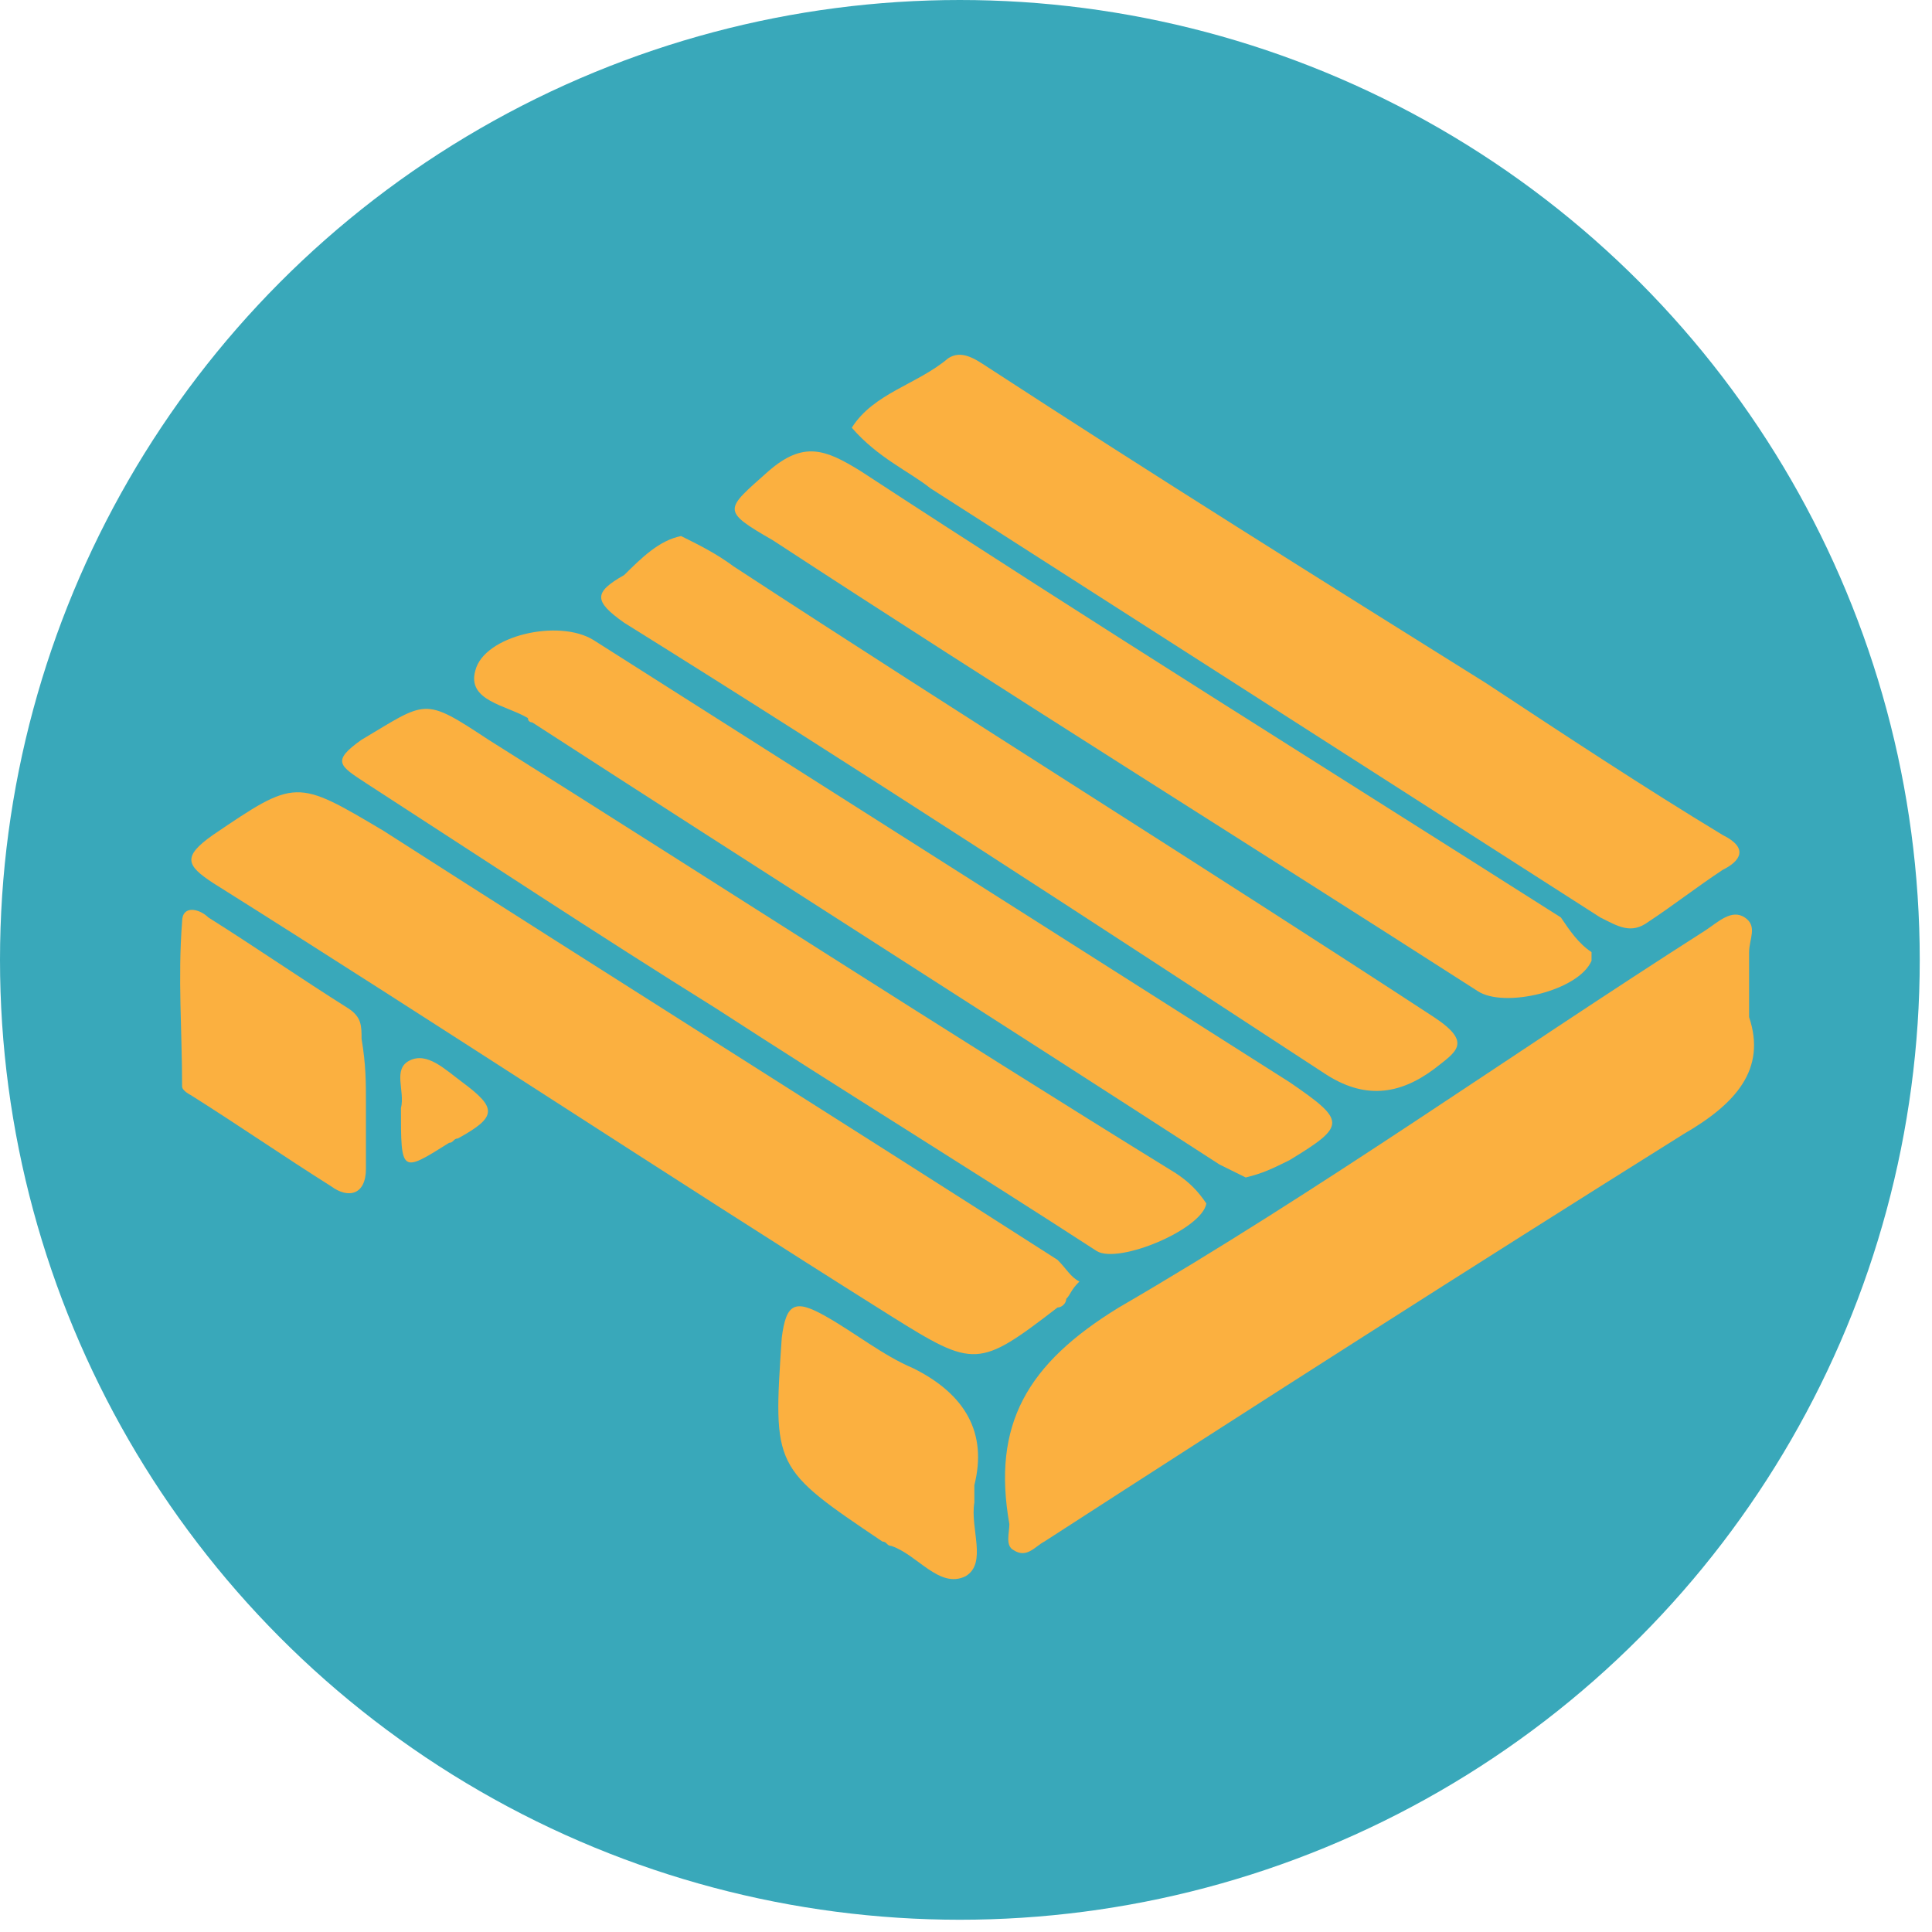
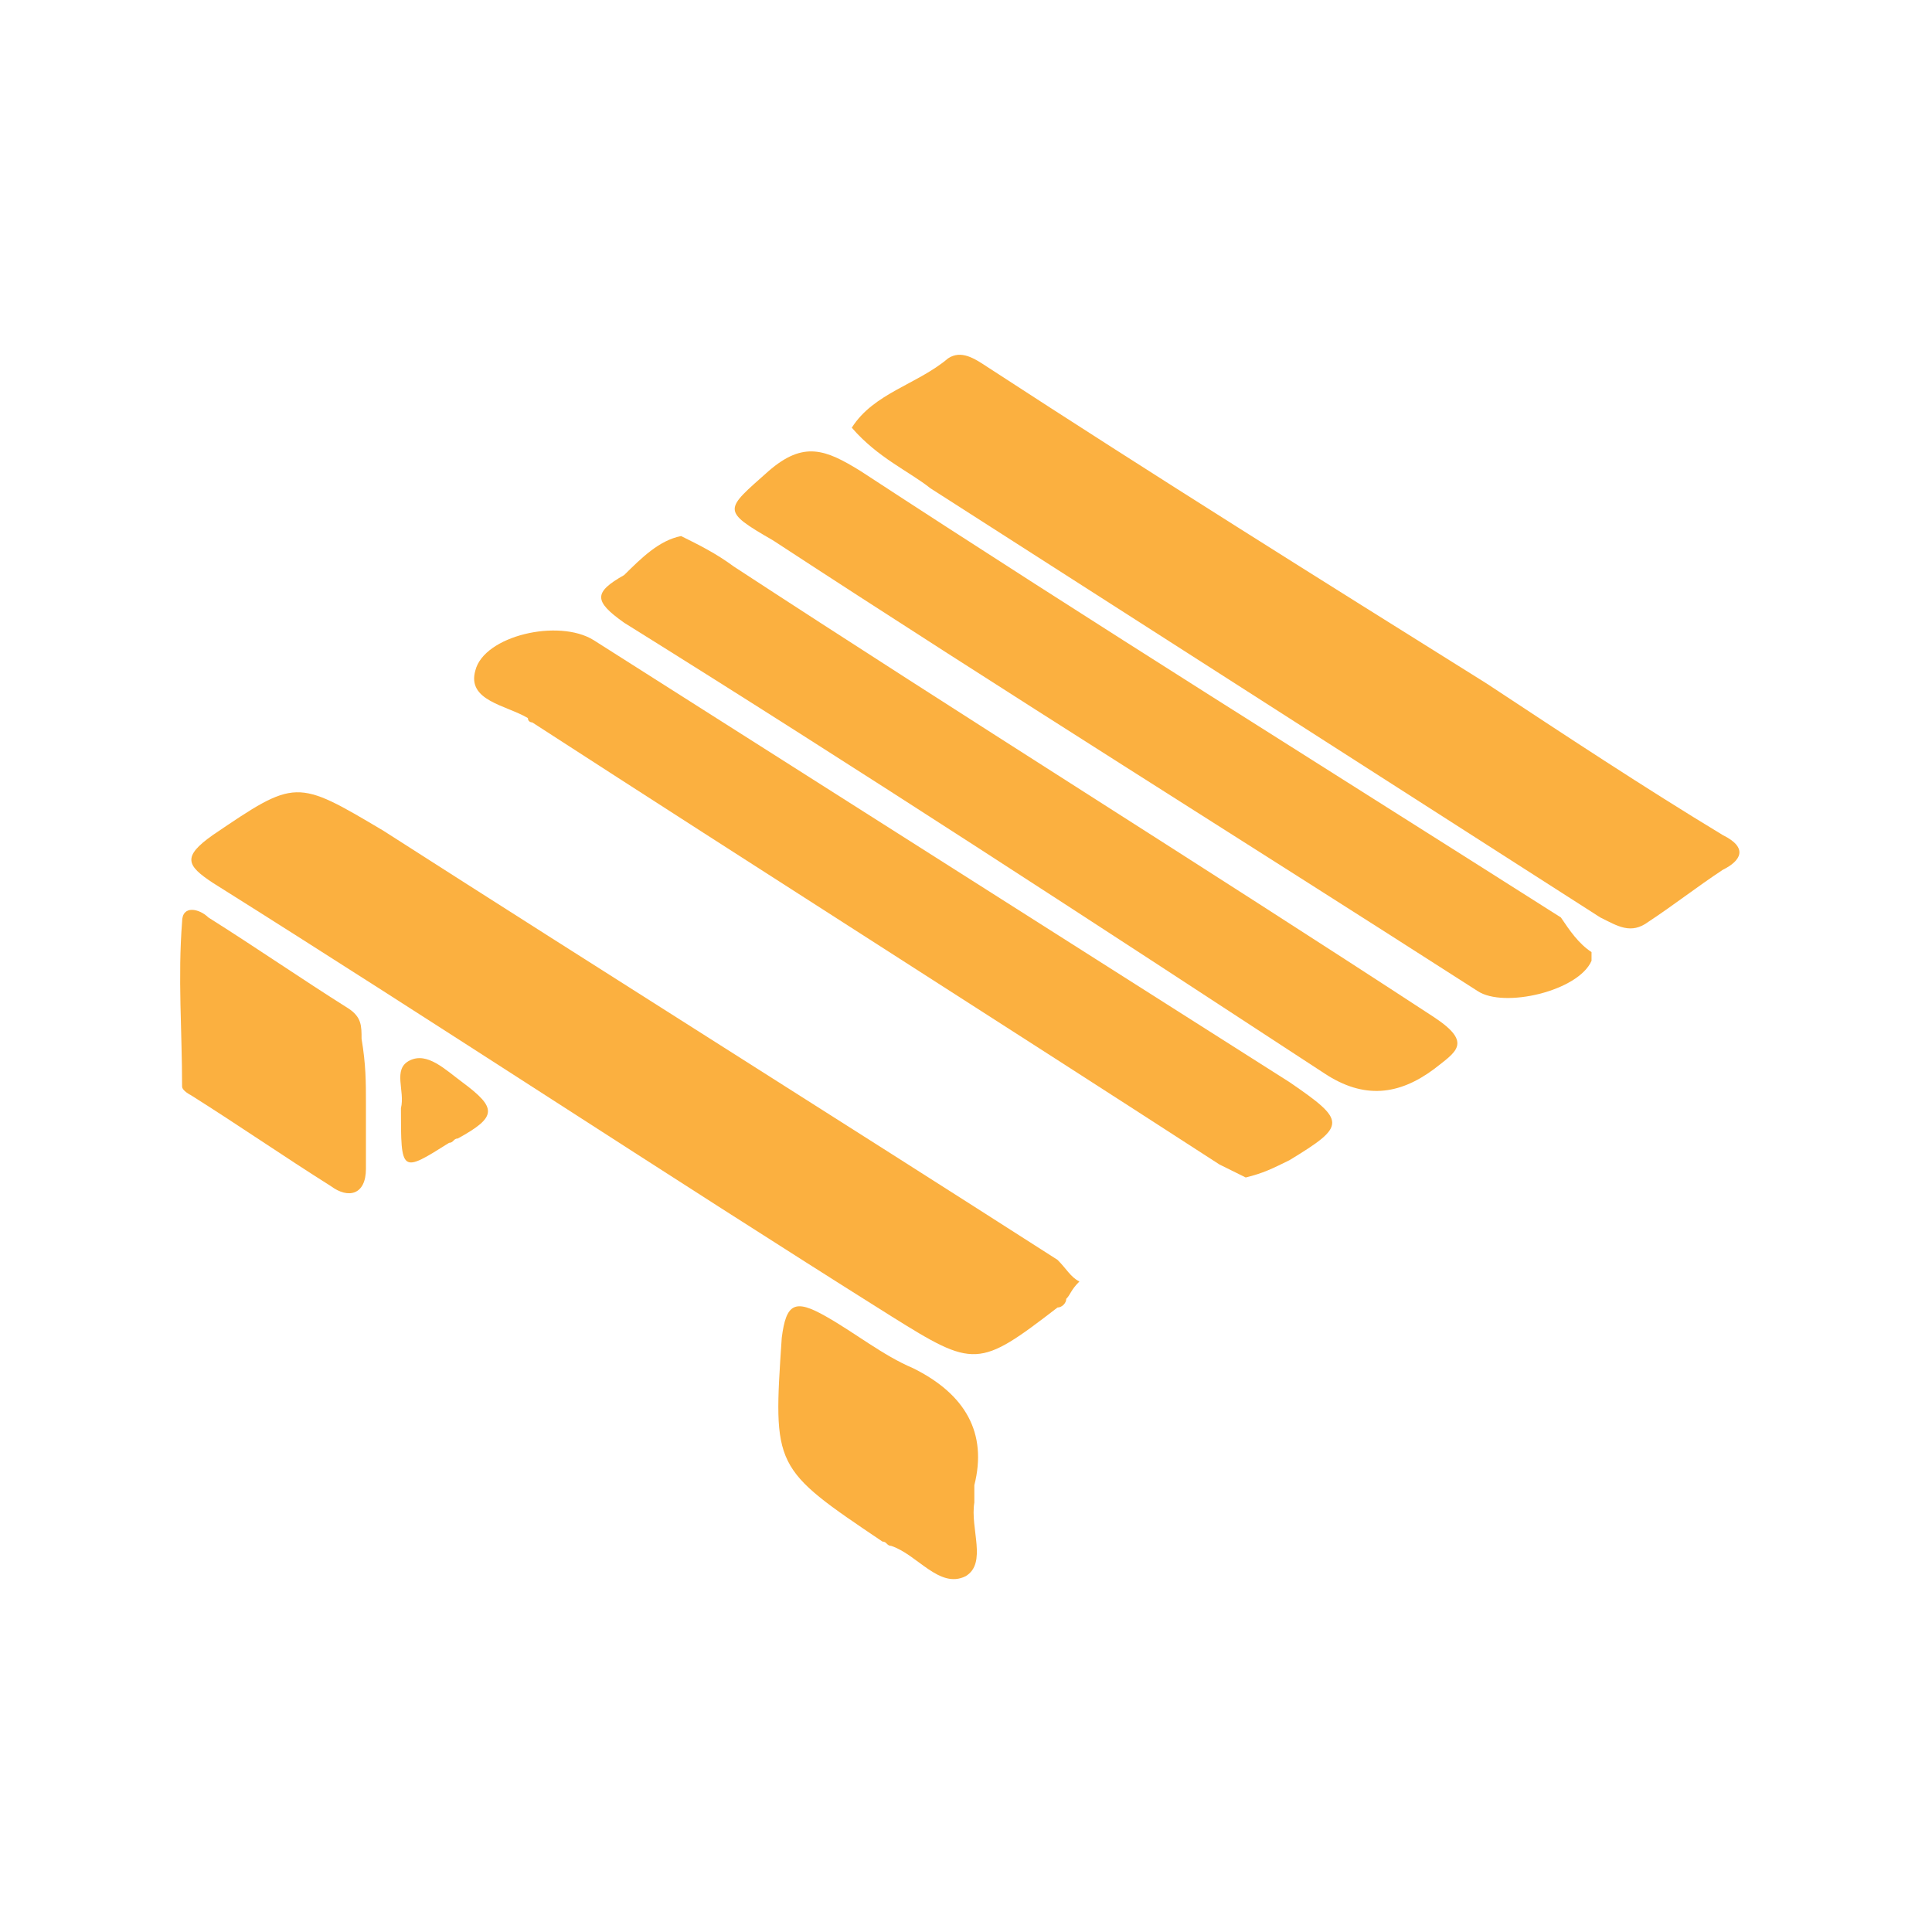
<svg xmlns="http://www.w3.org/2000/svg" width="76" height="76" viewBox="0 0 76 76" fill="none">
-   <circle cx="37.759" cy="37.759" r="37.759" fill="#39A8BA" />
-   <path d="M68.805 40.011C69.494 42.057 68.289 43.421 66.223 44.614C57.786 49.9 49.521 55.185 41.084 60.64C40.739 60.811 40.395 61.322 39.878 60.981C39.534 60.811 39.706 60.299 39.706 59.958C39.017 56.037 40.395 53.65 44.011 51.434C51.931 46.831 59.335 41.545 67.084 36.601C67.6 36.26 68.117 35.749 68.633 36.09C69.15 36.431 68.805 36.942 68.805 37.454C68.805 38.136 68.805 38.818 68.805 40.011Z" fill="#FBB040" />
  <path d="M33.507 16.825C34.368 15.461 36.09 15.12 37.295 14.097C37.812 13.756 38.328 14.097 38.845 14.438C45.388 18.7 51.931 22.792 58.474 26.884C61.574 28.929 64.673 30.975 67.772 32.851C68.805 33.362 68.461 33.874 67.772 34.215C66.739 34.897 65.878 35.578 64.845 36.261C64.156 36.772 63.64 36.431 62.951 36.09C54.17 30.464 45.388 24.838 36.607 19.212C35.746 18.529 34.54 18.018 33.507 16.825Z" fill="#FBB040" />
  <path d="M42.461 50.411C42.116 50.752 42.116 50.923 41.944 51.093C41.944 51.264 41.772 51.434 41.6 51.434C38.501 53.821 38.328 53.821 35.057 51.775C26.103 46.149 17.322 40.352 8.368 34.726C7.335 34.044 7.163 33.703 8.368 32.851C11.639 30.634 11.639 30.634 15.083 32.68C23.865 38.306 32.818 43.933 41.6 49.559C41.944 49.9 42.116 50.241 42.461 50.411Z" fill="#FBB040" />
-   <path d="M47.455 47.342C47.282 48.365 44.011 49.729 43.15 49.218C38.157 45.978 33.163 42.91 28.17 39.67C23.521 36.772 18.872 33.703 14.395 30.805C13.362 30.123 13.018 29.952 14.223 29.1C16.806 27.566 16.633 27.395 19.216 29.1C28.17 34.726 37.123 40.523 46.249 46.149C46.766 46.49 47.11 46.831 47.455 47.342Z" fill="#FBB040" />
  <path d="M26.792 21.087C27.48 21.428 28.169 21.769 28.858 22.28C37.984 28.247 47.282 34.044 56.408 40.011C57.957 41.034 57.269 41.375 56.408 42.057C55.03 43.08 53.653 43.251 52.103 42.227C42.977 36.26 33.851 30.293 24.553 24.497C23.348 23.644 23.348 23.303 24.553 22.621C25.242 21.939 25.931 21.257 26.792 21.087Z" fill="#FBB040" />
  <path d="M62.607 37.454C62.607 37.624 62.607 37.795 62.607 37.795C62.09 38.988 59.163 39.67 58.13 38.988C48.832 33.021 39.534 27.224 30.408 21.257C28.342 20.064 28.514 20.064 30.236 18.529C31.613 17.336 32.474 17.677 33.852 18.529C42.978 24.497 52.276 30.293 61.401 36.09C61.746 36.601 62.09 37.113 62.607 37.454Z" fill="#FBB040" />
  <path d="M49.004 46.319C48.66 46.149 48.316 45.978 47.971 45.808C39.017 40.011 29.892 34.215 20.938 28.418C20.938 28.418 20.766 28.418 20.766 28.247C19.905 27.736 18.355 27.566 18.7 26.372C19.044 25.008 21.971 24.326 23.349 25.179C32.474 30.975 41.6 36.772 50.726 42.569C52.965 44.103 52.965 44.274 50.726 45.638C50.037 45.978 49.693 46.149 49.004 46.319Z" fill="#FBB040" />
  <path d="M38.328 58.424C38.328 58.936 38.328 59.106 38.328 59.106C38.156 60.129 38.845 61.493 37.984 62.005C36.951 62.516 36.09 61.152 35.057 60.811C34.885 60.811 34.885 60.641 34.713 60.641C30.408 57.742 30.408 57.742 30.752 52.628C30.924 51.264 31.269 51.093 32.474 51.775C33.679 52.457 34.713 53.309 35.918 53.821C37.984 54.844 38.845 56.378 38.328 58.424Z" fill="#FBB040" />
  <path d="M14.395 43.421C14.395 44.273 14.395 45.126 14.395 45.978C14.395 47.001 13.706 47.172 13.017 46.66C11.123 45.467 9.401 44.273 7.507 43.08C7.507 43.08 7.163 42.909 7.163 42.739C7.163 40.523 6.991 38.477 7.163 36.26C7.163 35.578 7.852 35.749 8.196 36.09C10.09 37.283 11.812 38.477 13.706 39.67C14.223 40.011 14.223 40.352 14.223 40.864C14.395 41.886 14.395 42.569 14.395 43.421Z" fill="#FBB040" />
  <path d="M15.772 43.592C15.944 42.91 15.428 42.057 16.117 41.716C16.805 41.375 17.494 42.057 18.183 42.569C19.56 43.592 19.56 43.932 18.011 44.785C17.838 44.785 17.838 44.956 17.666 44.956C15.772 46.149 15.772 46.149 15.772 43.592Z" fill="#FBB040" />
</svg>